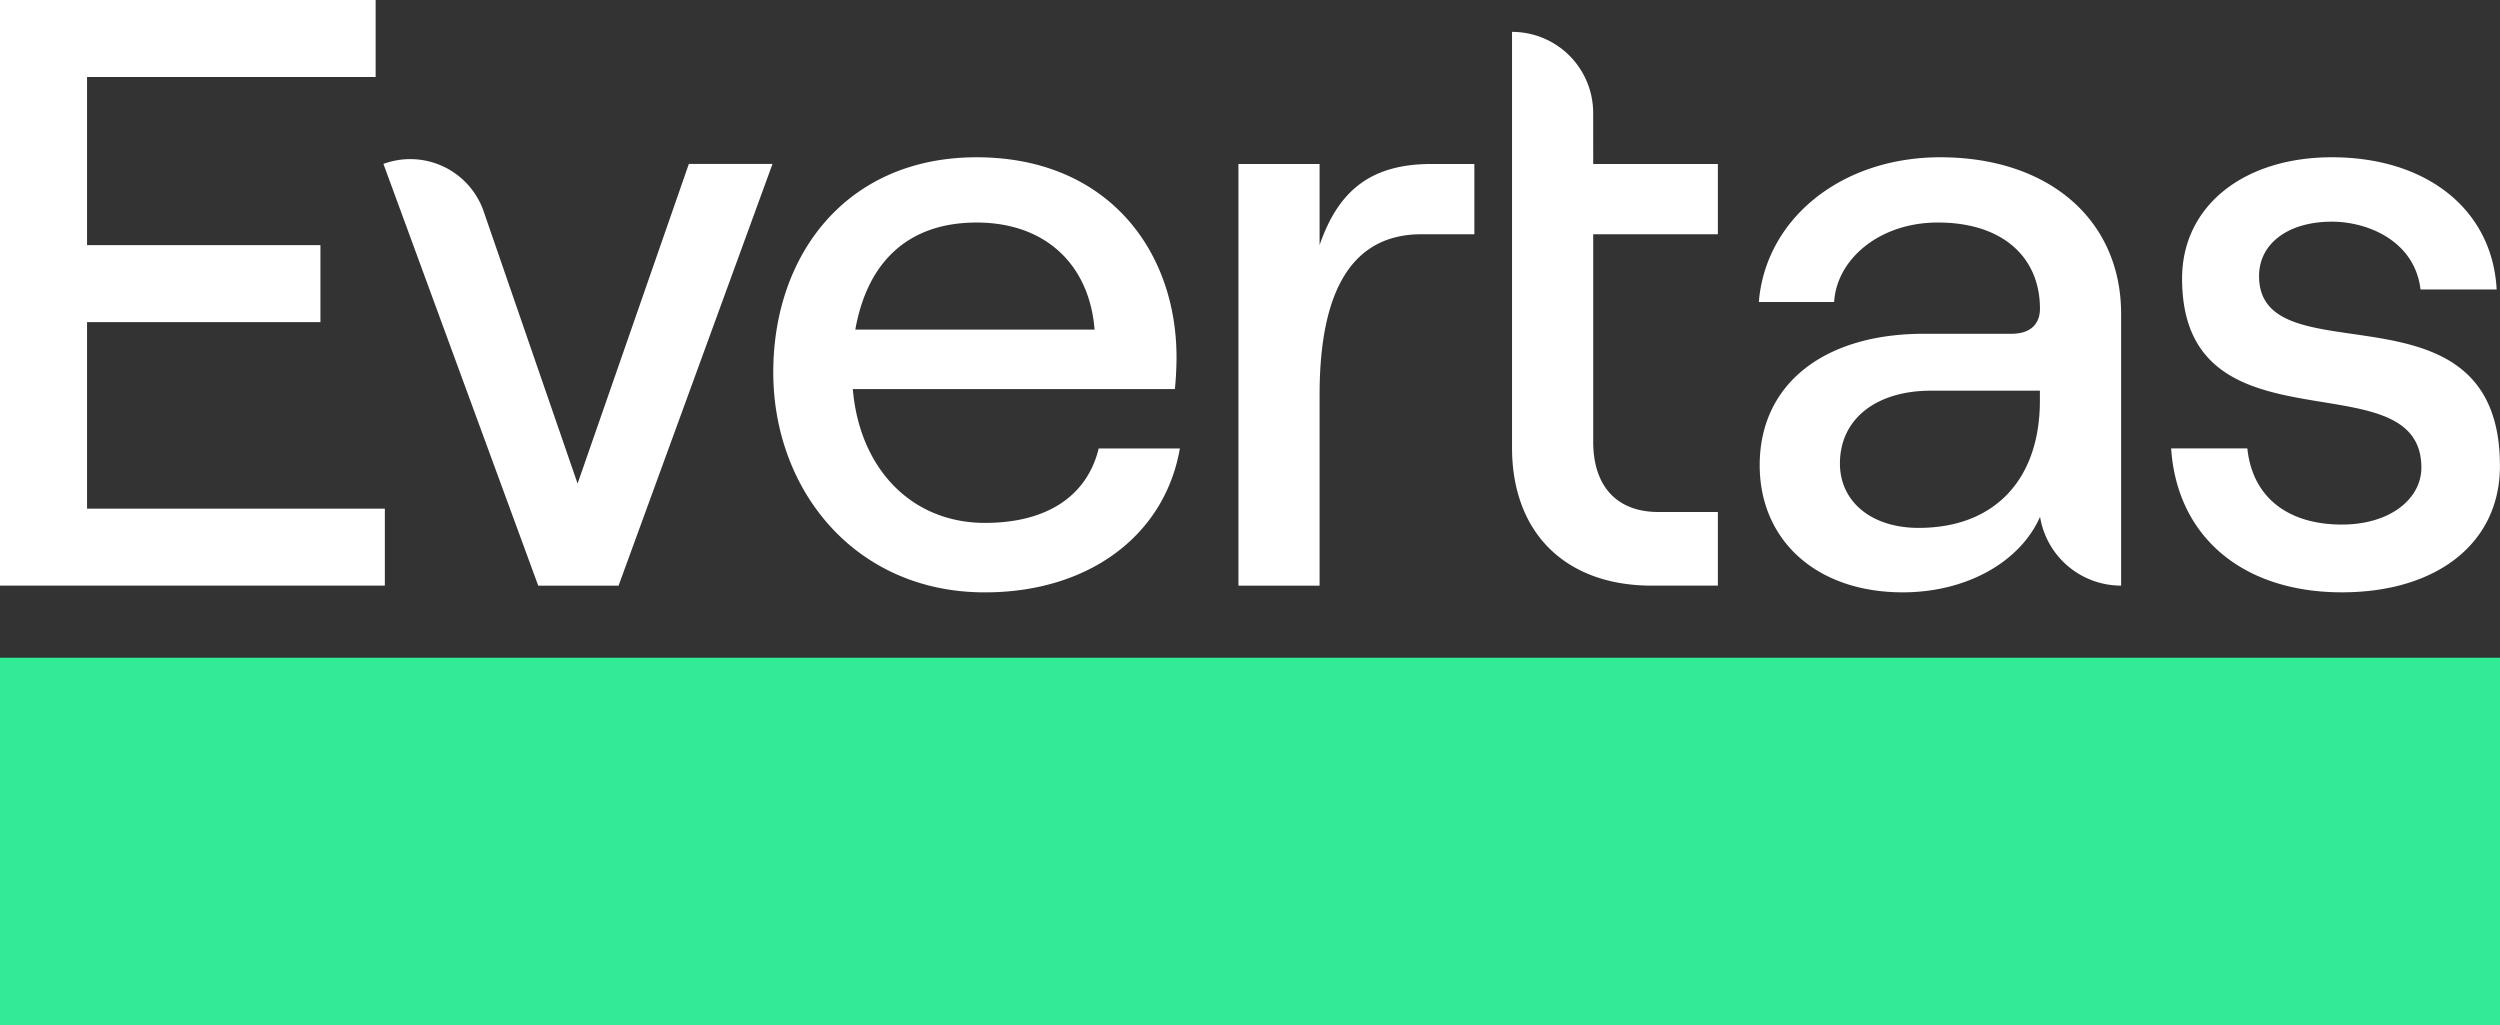
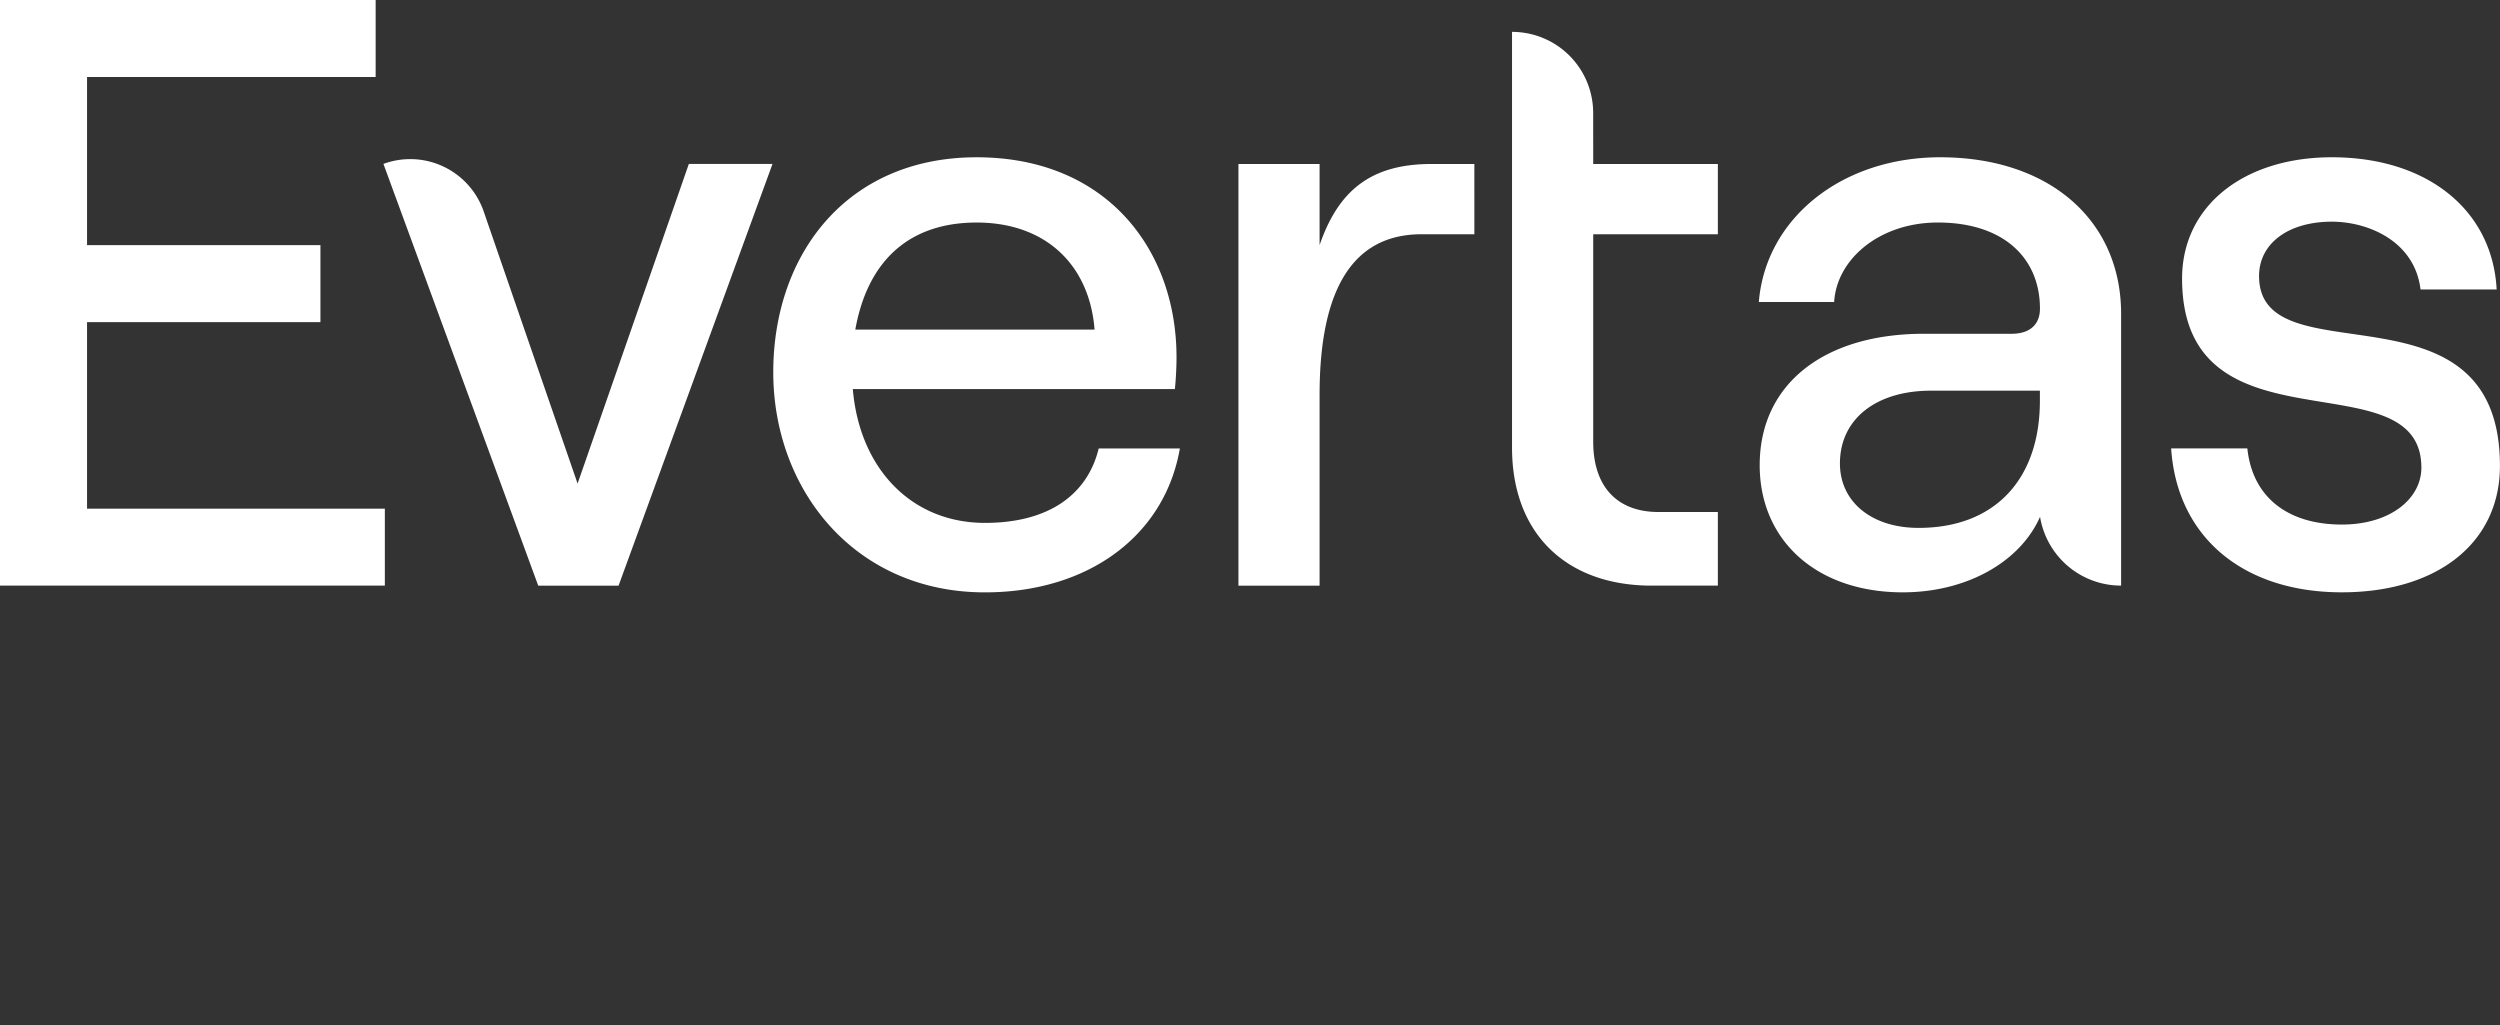
<svg xmlns="http://www.w3.org/2000/svg" width="152.224" height="62.433">
  <rect width="100%" height="100%" fill="#333333" stroke="none" />
  <g data-name="Artwork 1">
    <g data-name="Group 18">
-       <path fill="#32eb96" d="M0 40.049h152.224v22.384H0z" data-name="Rectangle 9" />
      <path fill="#fff" d="M5.3 19.613h14.211v-4.687H5.3V4.687h17.573V0H0v35.659h23.433v-4.687H5.3Zm29.869 9.832-5.747-16.656a4.731 4.731 0 0 0-6.073-2.81v.007l9.424 25.675h4.891l9.373-25.677h-5.094Zm24.807 2.394c-4.483 0-7.641-3.311-8.049-8.151h19.611c.051-.459.1-1.273.1-1.936 0-6.521-4.228-12.175-12.175-12.175-7.9 0-12.379 5.909-12.379 13.092 0 7.132 4.942 13.4 12.888 13.4 6.317 0 10.953-3.464 11.87-8.762H66.9c-.71 2.901-3.155 4.532-6.926 4.532Zm-.511-18.289c4.228 0 6.877 2.6 7.183 6.521H52.079c.764-4.279 3.362-6.521 7.386-6.521Zm20.884 1.375v-4.94h-4.941v25.674h4.941V24.044c0-5.6 1.528-9.781 6.215-9.781h3.209V9.985h-2.6c-3.614 0-5.652 1.528-6.824 4.941Zm37.8-5.349c-6.062 0-10.647 3.769-11.054 8.813h4.585c.153-2.6 2.75-4.84 6.317-4.84 3.973 0 6.215 2.14 6.215 5.247 0 .916-.56 1.528-1.732 1.528h-5.349c-6.062 0-9.984 3.056-9.984 8 0 4.584 3.464 7.743 8.711 7.743 3.872 0 7.132-1.834 8.354-4.585h.009a4.994 4.994 0 0 0 4.924 4.175v-.01l.009.01V19.1c-.004-5.7-4.386-9.523-11.008-9.523Zm6.059 14.824c0 4.738-2.7 7.743-7.386 7.743-2.853 0-4.789-1.579-4.789-3.923 0-2.7 2.191-4.432 5.553-4.432h6.622Zm13.345-7.591c0-1.987 1.783-3.311 4.432-3.311 2.191 0 5.044 1.171 5.4 4.126h4.635c-.255-4.839-4.228-8.048-10.035-8.048-5.349 0-9.119 2.954-9.119 7.387 0 10.952 14.57 4.687 14.57 11.513 0 1.885-1.885 3.464-4.84 3.464-3.311 0-5.45-1.681-5.756-4.636h-4.64c.357 5.4 4.381 8.762 10.392 8.762 5.808 0 9.628-3.006 9.628-7.692.004-11.716-14.667-5.196-14.667-11.564ZM97.008 6.868a4.937 4.937 0 0 0-4.941-4.927v25.313c0 5.247 3.311 8.405 8.507 8.405h4.026v-4.483h-3.617c-2.5 0-3.973-1.529-3.973-4.279V14.263h7.59V9.984h-7.59Z" data-name="Path 5" />
    </g>
  </g>
</svg>